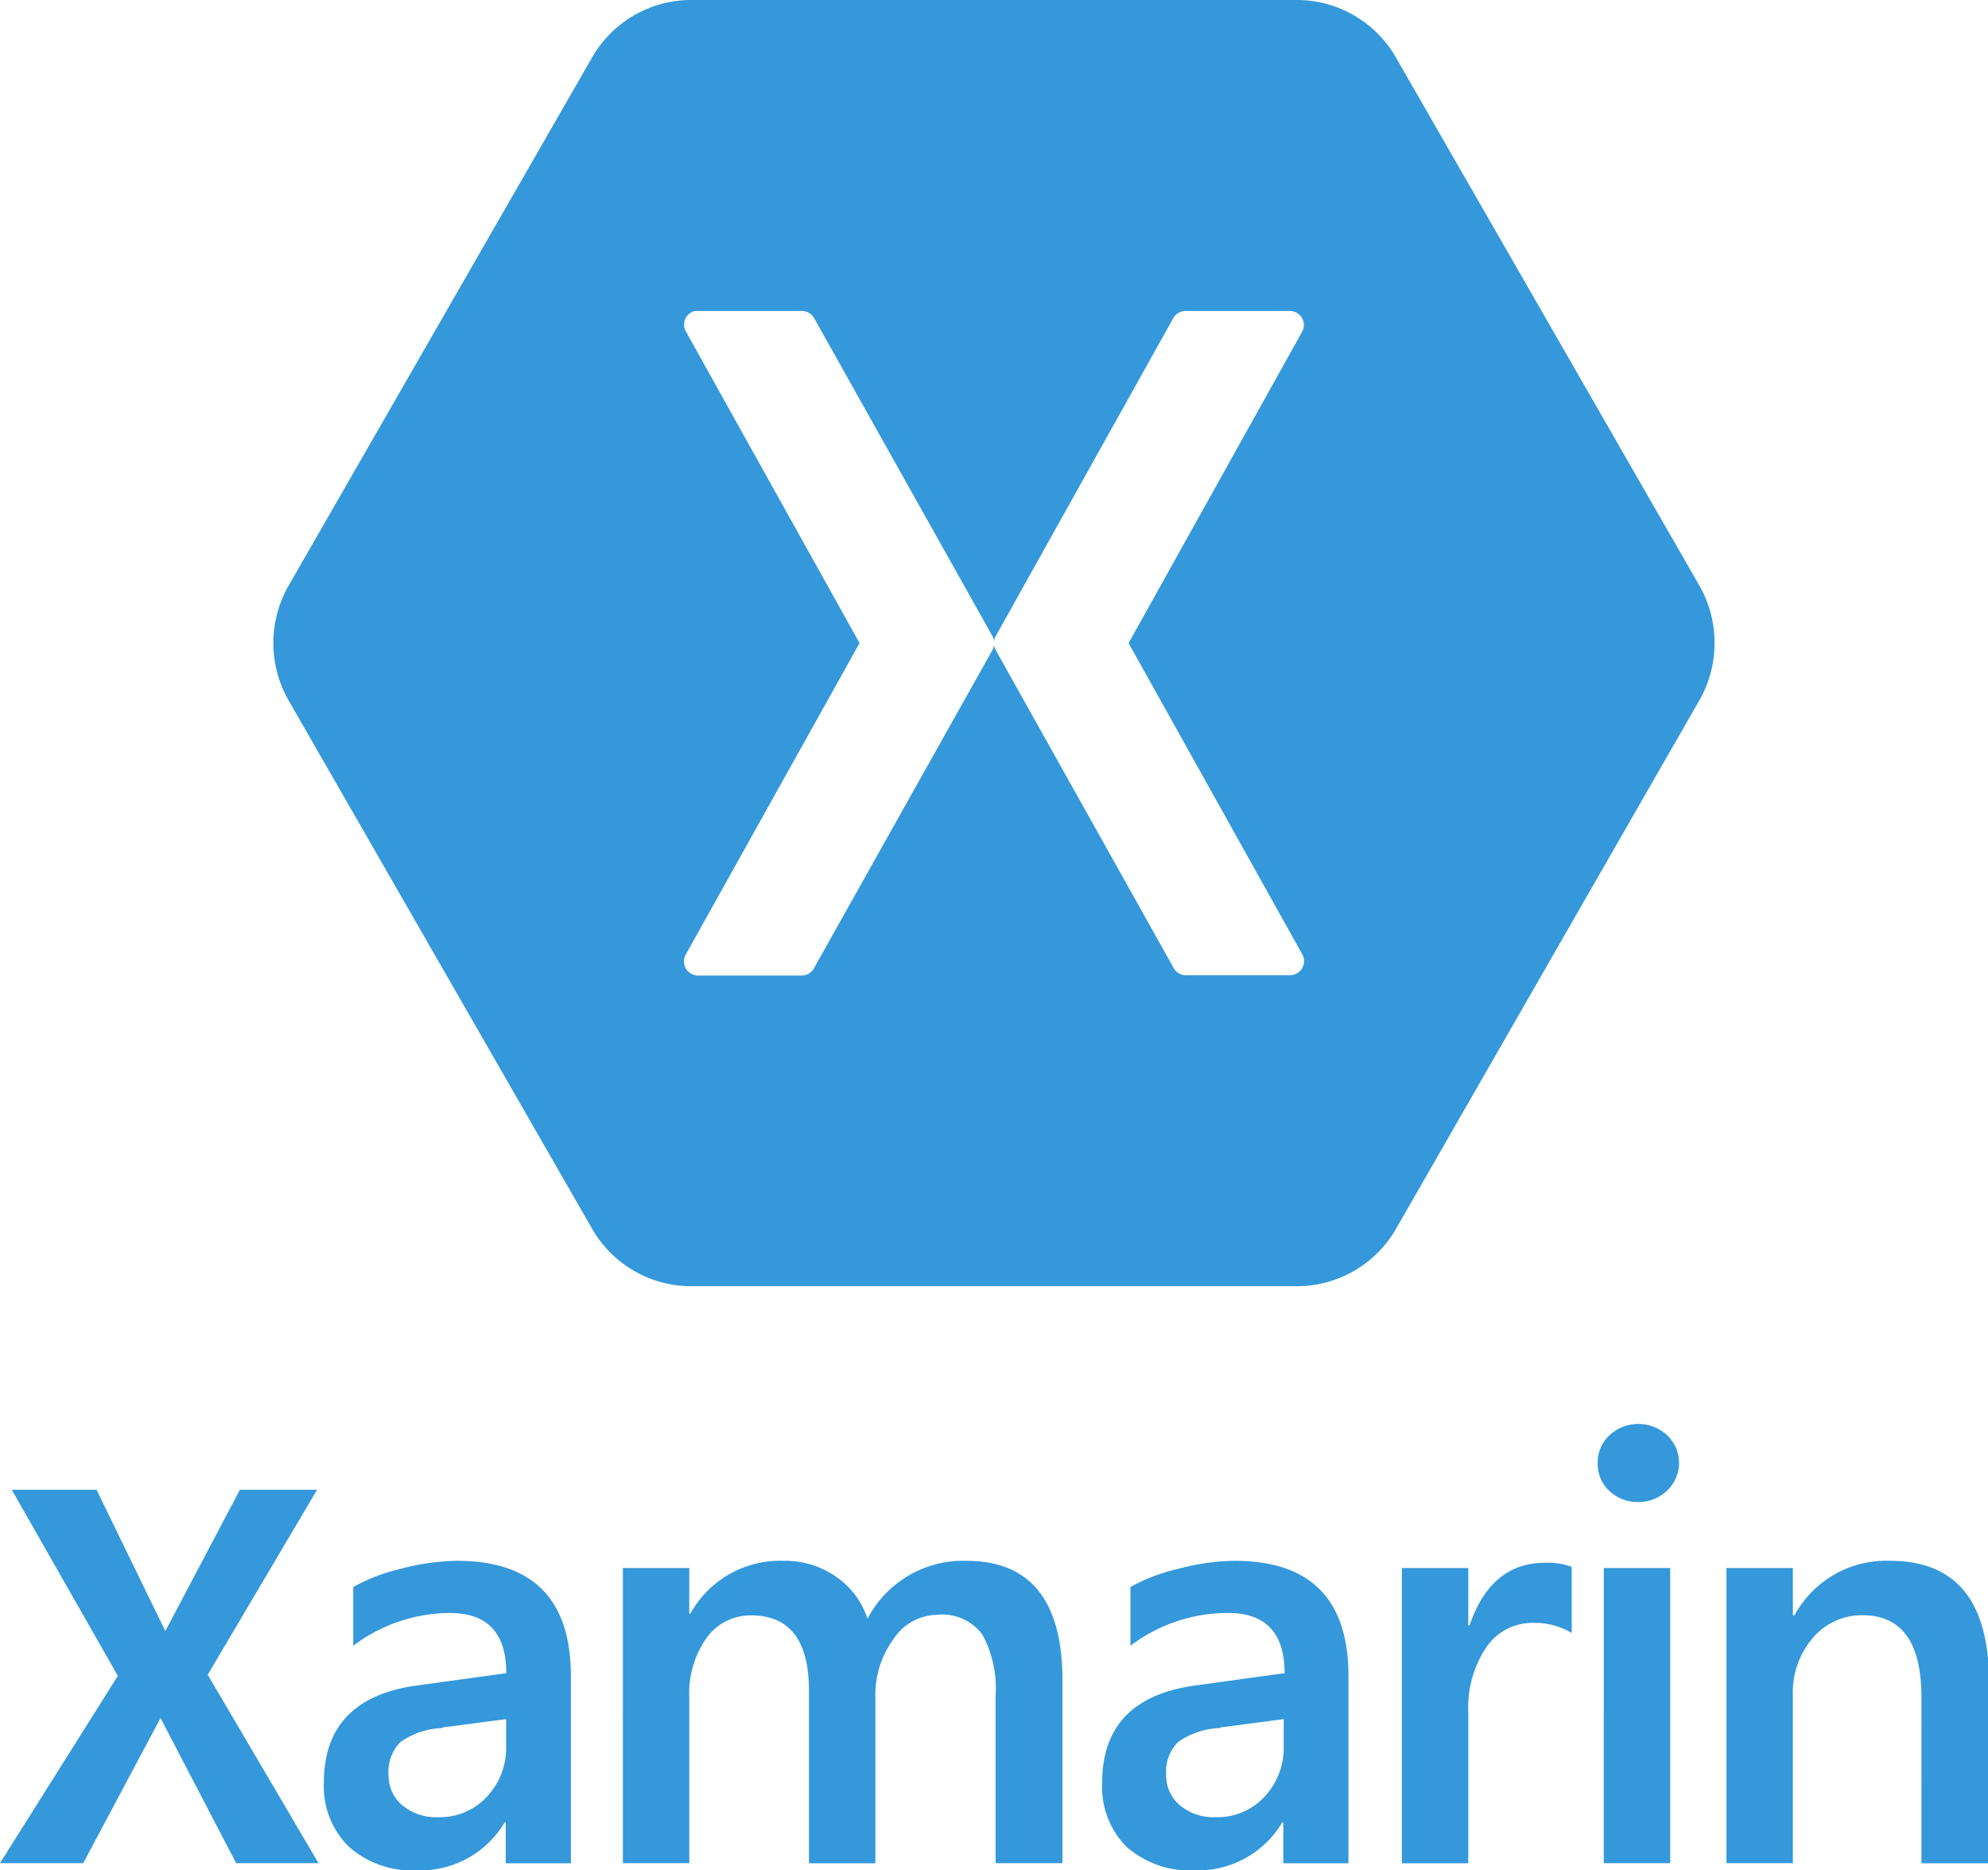
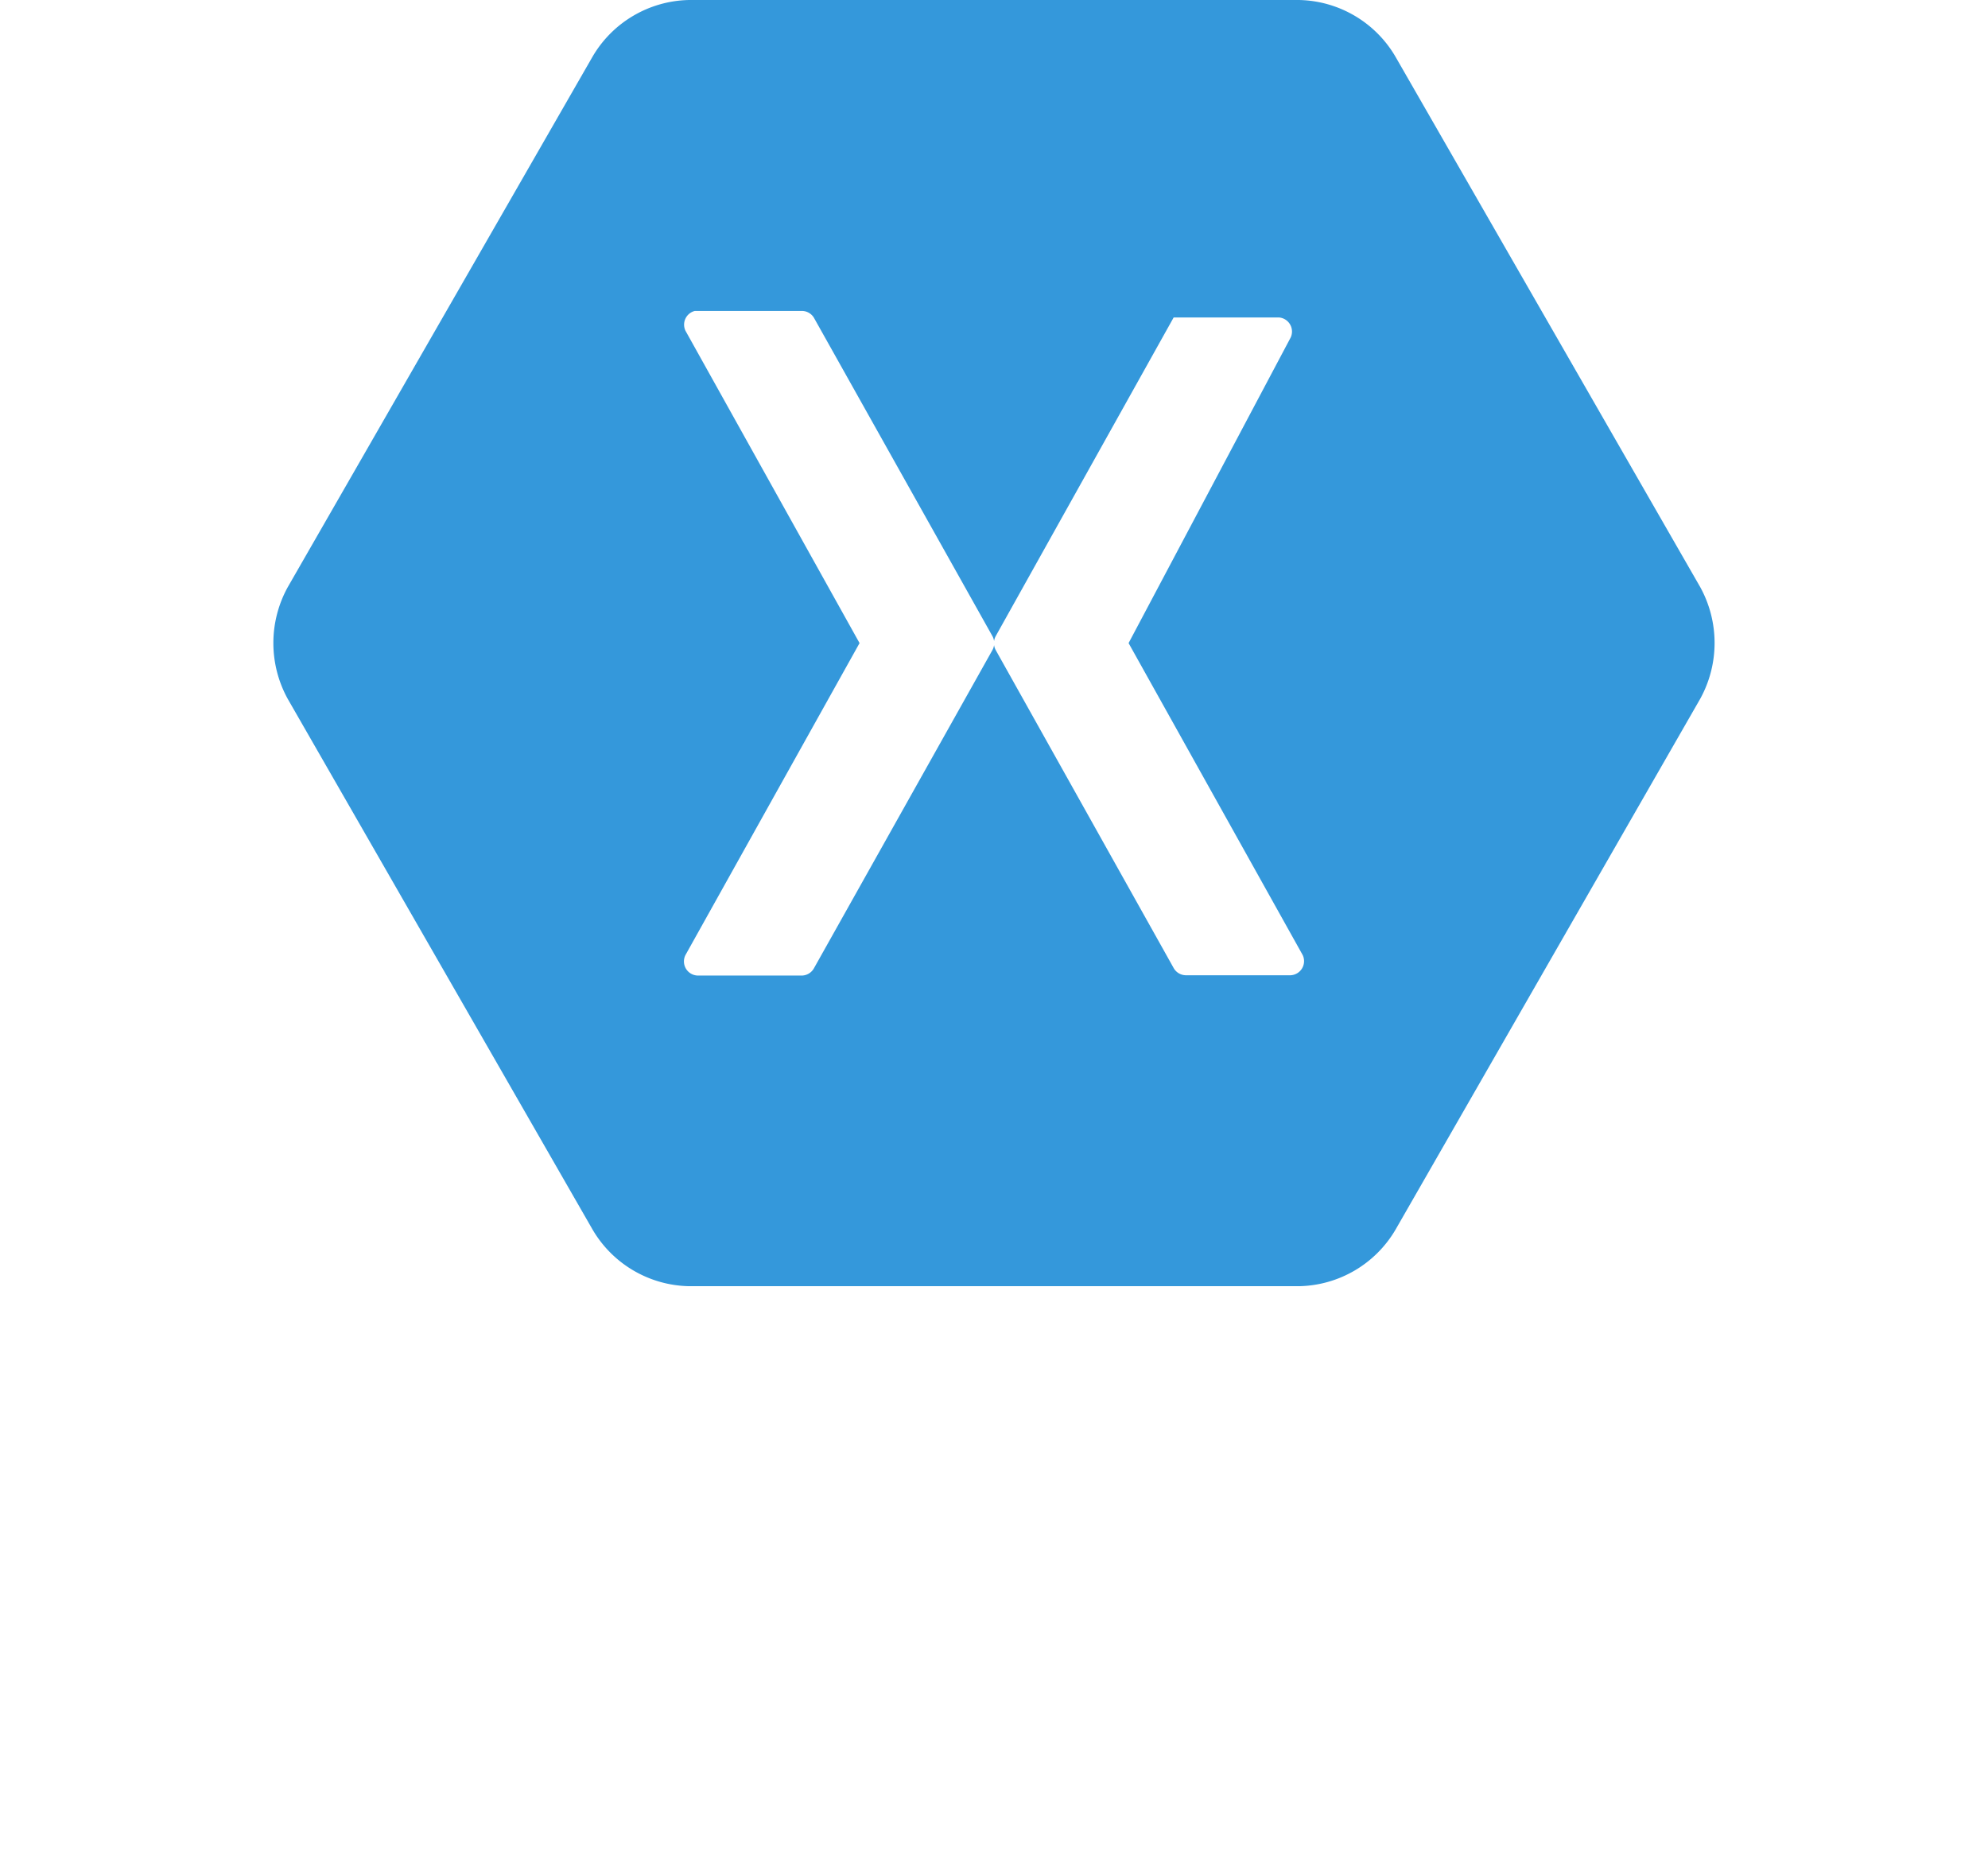
<svg xmlns="http://www.w3.org/2000/svg" viewBox="0 0 140.69 132.33">
  <defs>
    <style>.cls-1{fill:#3498db;}</style>
  </defs>
  <title>xamarin-logo-vertical</title>
  <g id="Layer_2" data-name="Layer 2">
    <g id="Layer_1-2" data-name="Layer 1">
      <g id="Page-1">
        <g id="xamarin-logo">
-           <path id="Logo" class="cls-1" d="M16.71,131.82l-5.35-10.27L5.89,131.82H0l8.34-13.25L.83,105.4h6l4.87,10,5.28-10h5.46L14.7,118.49l7.84,13.33Zm19.08,0v-2.88h-.08a6.93,6.93,0,0,1-6.17,3.39,6.78,6.78,0,0,1-4.85-1.67,6,6,0,0,1-1.77-4.53q0-6.08,6.82-6.91l6.09-.84q0-4.26-4-4.26A11.42,11.42,0,0,0,25,116.44v-4.16A13.07,13.07,0,0,1,28.34,111a16.32,16.32,0,0,1,4-.57q8.06,0,8.06,8.16v13.24H35.79Zm-4.46-9.56a5.46,5.46,0,0,0-3,1,3,3,0,0,0-.83,2.35,2.72,2.72,0,0,0,1,2.14,3.73,3.73,0,0,0,2.5.82,4.55,4.55,0,0,0,3.46-1.45,5.06,5.06,0,0,0,1.36-3.61v-1.88l-4.5.59Zm39.13,9.56V120a8.06,8.06,0,0,0-.92-4.32,3.5,3.5,0,0,0-3.22-1.43A3.76,3.76,0,0,0,63.21,116a6.66,6.66,0,0,0-1.26,4.1v11.73h-4.7v-12.2q0-5.34-4.09-5.34A3.82,3.82,0,0,0,50,115.89a6.77,6.77,0,0,0-1.22,4.2v11.73h-4.7V110.94h4.7v3.22h.08a7.26,7.26,0,0,1,6.6-3.73,6.28,6.28,0,0,1,3.67,1.1,5.72,5.72,0,0,1,2.26,3,7.64,7.64,0,0,1,7-4.1q6.8,0,6.8,8.48v12.91Zm20.36,0v-2.88h-.08a6.93,6.93,0,0,1-6.17,3.39,6.78,6.78,0,0,1-4.85-1.67A6,6,0,0,1,78,126.13q0-6.08,6.82-6.91l6.09-.84q0-4.26-4-4.26A11.42,11.42,0,0,0,80,116.44v-4.16A13.07,13.07,0,0,1,83.37,111a16.32,16.32,0,0,1,4-.57q8.06,0,8.06,8.16v13.24H90.82Zm-4.46-9.56a5.46,5.46,0,0,0-3,1,3,3,0,0,0-.83,2.35,2.72,2.72,0,0,0,1,2.14,3.73,3.73,0,0,0,2.5.82,4.55,4.55,0,0,0,3.46-1.45,5.06,5.06,0,0,0,1.36-3.61v-1.88l-4.5.59Zm24.86-6.73a5.1,5.1,0,0,0-2.73-.71,3.94,3.94,0,0,0-3.32,1.75,7.64,7.64,0,0,0-1.26,4.57v10.69h-4.7V110.94h4.7V115H104q1.51-4.43,5.34-4.43a4.9,4.9,0,0,1,1.89.29v4.67Zm4.68-9.26a2.88,2.88,0,0,1-2-.78,2.57,2.57,0,0,1-.83-1.94,2.62,2.62,0,0,1,.83-2,3,3,0,0,1,4.09,0,2.69,2.69,0,0,1,0,3.9A2.91,2.91,0,0,1,115.91,106.27Zm-2.4,25.55V110.94h4.7v20.88Zm22.48,0V120.09q0-5.81-4.17-5.81a4.52,4.52,0,0,0-3.52,1.61,5.9,5.9,0,0,0-1.41,4.06v11.87h-4.7V110.94h4.7v3.34H127a7.38,7.38,0,0,1,6.76-3.85q7,0,7,8.57v12.83H136Z" />
-         </g>
+           </g>
      </g>
-       <path class="cls-1" d="M120.32,41.53,98.75,4a8.09,8.09,0,0,0-6.84-4H48.78a8.09,8.09,0,0,0-6.84,4L20.37,41.53a8.19,8.19,0,0,0,0,7.93L41.94,87a8.09,8.09,0,0,0,6.84,4H91.92a8.09,8.09,0,0,0,6.84-4l21.57-37.57A8.19,8.19,0,0,0,120.32,41.53ZM91.34,69H83.9a1,1,0,0,1-.84-.51L70.47,46a1,1,0,0,1-.12-.36,1,1,0,0,1-.12.36L57.6,68.51a1,1,0,0,1-.81.51H49.35a1,1,0,0,1-.84-1.45L60.83,45.5,48.51,23.4A1,1,0,0,1,49.17,22h7.62a1,1,0,0,1,.81.48L70.23,45a1,1,0,0,1,.12.36,1,1,0,0,1,.12-.36L83.06,22.46A1,1,0,0,1,83.9,22h7.44a1,1,0,0,1,.84,1.42L79.87,45.5,92.19,67.57A1,1,0,0,1,91.34,69Z" />
+       <path class="cls-1" d="M120.32,41.53,98.75,4a8.09,8.09,0,0,0-6.84-4H48.78a8.09,8.09,0,0,0-6.84,4L20.37,41.53a8.19,8.19,0,0,0,0,7.93L41.94,87a8.09,8.09,0,0,0,6.84,4H91.92a8.09,8.09,0,0,0,6.84-4l21.57-37.57A8.19,8.19,0,0,0,120.32,41.53ZM91.34,69H83.9a1,1,0,0,1-.84-.51L70.47,46a1,1,0,0,1-.12-.36,1,1,0,0,1-.12.36L57.6,68.51a1,1,0,0,1-.81.51H49.35a1,1,0,0,1-.84-1.45L60.83,45.5,48.51,23.4A1,1,0,0,1,49.17,22h7.62a1,1,0,0,1,.81.48L70.23,45a1,1,0,0,1,.12.36,1,1,0,0,1,.12-.36L83.06,22.46h7.44a1,1,0,0,1,.84,1.42L79.87,45.5,92.19,67.57A1,1,0,0,1,91.34,69Z" />
    </g>
  </g>
</svg>